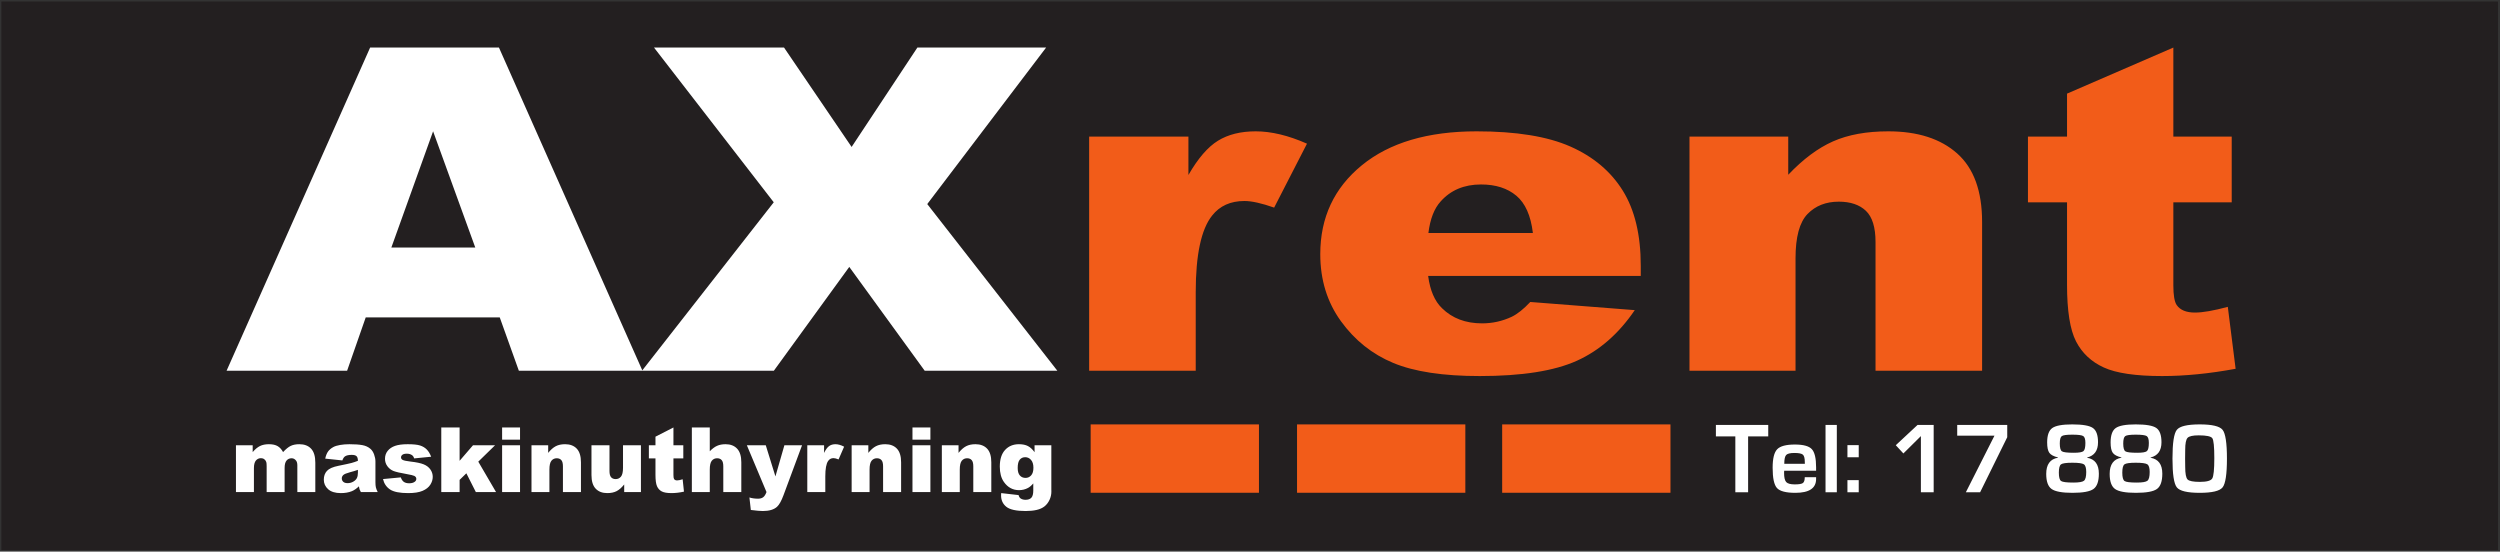
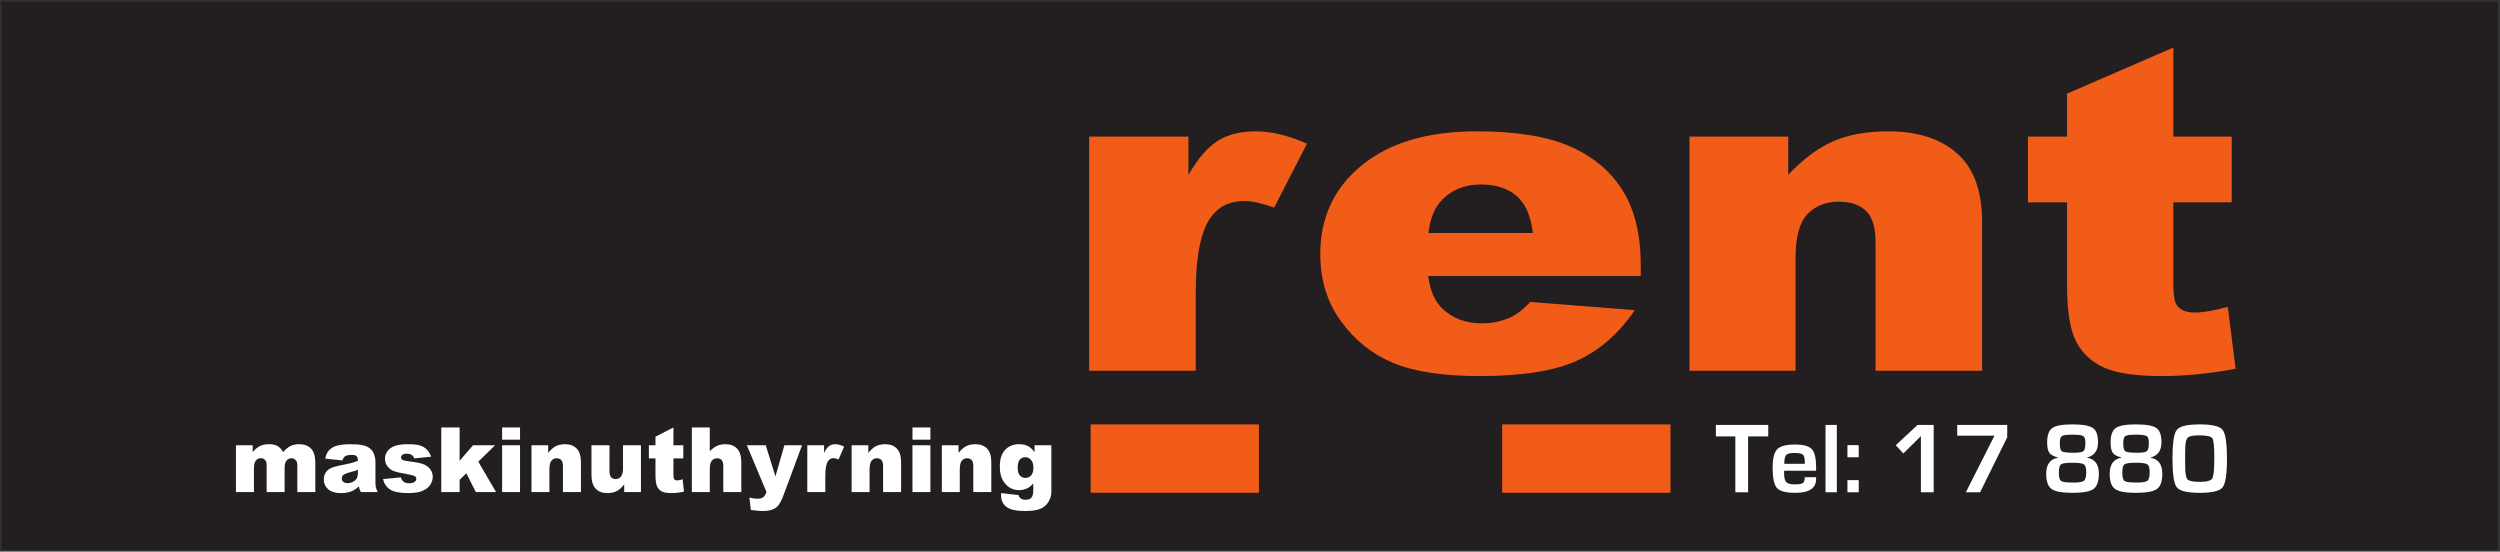
<svg xmlns="http://www.w3.org/2000/svg" version="1.1" id="svg2" width="2412.116" height="532.179" viewBox="0 0 2412.116 532.179">
  <rect x="0" y="0" width="2412.116" height="532.179" fill="#333333" stroke="none" />
  <defs id="defs6" />
  <g id="g8" transform="matrix(1.333,0,0,-1.333,1.333,530.845)">
    <g id="g10">
      <path d="M 0,0 H 1807.087 V 397.134 H 0 Z" style="fill:#231f20;fill-opacity:1;fill-rule:nonzero;stroke:none" id="path12" />
      <path d="m 787.344,129.868 h 77.136 v 56.811 c 0,27.129 3.961,45.641 11.882,55.535 5.531,7.021 13.325,10.532 23.386,10.532 5.281,0 12.447,-1.596 21.5,-4.787 l 23.763,46.279 c -13.455,5.956 -25.838,8.936 -37.154,8.936 -10.814,0 -19.896,-2.261 -27.252,-6.782 -7.355,-4.523 -14.492,-12.794 -21.406,-24.815 v 27.767 h -71.855 z m 399.26,75.961 c 0,22.342 -4.338,40.479 -13.013,54.418 -8.676,13.936 -21.312,24.575 -37.908,31.916 -16.597,7.341 -39.229,11.011 -67.895,11.011 -35.333,0 -63.024,-8.193 -83.077,-24.575 -20.056,-16.385 -30.081,-37.821 -30.081,-64.312 0,-18.619 4.997,-34.816 14.993,-48.593 9.996,-13.779 22.599,-23.832 37.814,-30.161 15.211,-6.328 36.084,-9.495 62.614,-9.495 30.553,0 54.001,3.698 70.347,11.091 16.343,7.393 30.299,19.601 41.868,36.624 l -75.627,5.905 c -4.78,-5.107 -9.242,-8.673 -13.391,-10.692 -6.789,-3.192 -13.956,-4.788 -21.5,-4.788 -11.946,0 -21.627,3.671 -29.044,11.011 -5.28,5.107 -8.613,12.872 -9.995,23.299 h 153.895 z m -153.707,23.778 c 1.256,10.106 4.211,17.713 8.864,22.82 7.291,8.191 17.036,12.288 29.233,12.288 10.561,0 19.078,-2.713 25.555,-8.139 6.474,-5.426 10.467,-14.417 11.976,-26.969 z m 188.974,-99.739 h 76.759 v 81.387 c 0,15.424 2.891,26.116 8.676,32.076 5.782,5.957 13.325,8.936 22.632,8.936 8.422,0 14.961,-2.209 19.614,-6.622 4.65,-4.416 6.978,-11.944 6.978,-22.581 v -93.196 h 77.136 v 107.718 c 0,22.341 -6.006,38.858 -18.011,49.55 -12.008,10.692 -28.637,16.038 -49.884,16.038 -15.718,0 -29.044,-2.421 -39.983,-7.261 -10.938,-4.842 -21.753,-12.901 -32.438,-24.177 v 27.608 h -71.479 z m 273.278,200.595 v -31.119 h -28.29 v -47.555 h 28.29 v -59.609 c 0,-18.913 2.169,-32.592 6.506,-41.04 4.338,-8.448 11.033,-14.742 20.086,-18.886 9.052,-4.144 23.132,-6.216 42.245,-6.216 16.47,0 34.198,1.755 53.185,5.266 l -5.658,44.835 c -10.184,-2.762 -18.105,-4.141 -23.763,-4.141 -6.289,0 -10.688,1.805 -13.202,5.415 -1.636,2.334 -2.452,7.112 -2.452,14.333 v 60.043 h 42.246 v 47.555 h -42.246 v 64.471 z" style="fill:#f25c19;fill-opacity:1;fill-rule:nonzero;stroke:none" id="path14" />
-       <path d="m 374.561,129.868 h 89.48 L 360.131,363.853 h -93.205 l -103.934,-233.985 h 87.246 l 13.478,38.625 h 97.01 z m -92.286,89.221 30.204,84.113 30.522,-84.113 z M 559.05,251.808 463.664,129.868 h 95.445 l 54.608,75.175 54.607,-75.175 h 96.012 l -94.181,120.663 86.07,113.322 h -93.182 l -47.628,-71.983 -48.949,71.983 h -94.125 z" style="fill:#ffffff;fill-opacity:1;fill-rule:nonzero;stroke:none" id="path16" />
      <path d="M 788.43,41.567 H 910.249 V 91.044 H 788.43 Z" style="fill:#f25c19;fill-opacity:1;fill-rule:nonzero;stroke:none" id="path18" />
-       <path d="m 937.817,41.567 h 121.819 V 91.044 H 937.817 Z" style="fill:#f25c19;fill-opacity:1;fill-rule:nonzero;stroke:none" id="path20" />
      <path d="m 1086.295,41.567 h 121.819 v 49.477 h -121.819 z" style="fill:#f25c19;fill-opacity:1;fill-rule:nonzero;stroke:none" id="path22" />
      <path d="m 169.785,42.086 h 13.007 v 17.279 c 0,2.571 0.48,4.42 1.44,5.547 0.959,1.126 2.185,1.69 3.679,1.69 0.916,0 1.716,-0.261 2.399,-0.782 0.682,-0.521 1.162,-1.206 1.439,-2.056 0.17,-0.531 0.256,-1.541 0.256,-3.028 v -18.65 h 13.007 v 17.47 c 0,2.444 0.466,4.219 1.398,5.324 0.932,1.105 2.16,1.658 3.685,1.658 1.292,0 2.372,-0.585 3.241,-1.754 0.592,-0.744 0.889,-1.881 0.889,-3.411 V 42.086 h 13.007 v 21.264 c 0,4.59 -1.019,7.964 -3.056,10.122 -2.038,2.156 -4.871,3.235 -8.5,3.235 -2.462,0 -4.532,-0.398 -6.208,-1.195 -1.677,-0.797 -3.534,-2.301 -5.572,-4.511 -1,1.891 -2.288,3.315 -3.863,4.272 -1.575,0.956 -3.714,1.434 -6.417,1.434 -2.511,0 -4.656,-0.435 -6.433,-1.307 -1.777,-0.871 -3.538,-2.338 -5.284,-4.399 v 4.941 h -12.114 z m 79.03,25.886 c 1.062,0.68 2.656,1.02 4.782,1.02 1.658,0 2.816,-0.318 3.475,-0.956 0.658,-0.638 0.988,-1.753 0.988,-3.347 -1.615,-0.638 -3.146,-1.153 -4.591,-1.546 -1.445,-0.394 -4.601,-1.079 -9.468,-2.057 -4.06,-0.808 -6.844,-2.04 -8.352,-3.698 -1.51,-1.657 -2.264,-3.772 -2.264,-6.344 0,-2.741 1.047,-5.048 3.14,-6.918 2.093,-1.87 5.159,-2.805 9.198,-2.805 3.039,0 5.706,0.468 8.001,1.403 1.679,0.701 3.369,1.87 5.069,3.506 0.149,-0.977 0.298,-1.695 0.446,-2.152 0.149,-0.457 0.468,-1.121 0.957,-1.992 h 12.178 c -0.68,1.403 -1.121,2.555 -1.323,3.459 -0.202,0.903 -0.303,2.152 -0.303,3.746 v 14.951 c 0,1.594 -0.319,3.268 -0.956,5.021 -0.638,1.754 -1.51,3.109 -2.614,4.065 -1.574,1.381 -3.539,2.29 -5.898,2.726 -2.359,0.435 -5.483,0.653 -9.373,0.653 -2.423,0 -4.676,-0.18 -6.758,-0.542 -2.083,-0.361 -3.72,-0.871 -4.91,-1.53 -1.658,-0.914 -2.928,-1.992 -3.809,-3.236 -0.883,-1.243 -1.558,-2.948 -2.025,-5.116 l 12.401,-1.307 c 0.51,1.466 1.18,2.465 2.009,2.996 z m 9.245,-11.891 c 0,-1.615 -0.261,-2.928 -0.781,-3.937 -0.521,-1.01 -1.403,-1.865 -2.646,-2.566 -1.243,-0.702 -2.588,-1.052 -4.033,-1.052 -1.382,0 -2.428,0.323 -3.14,0.972 -0.712,0.648 -1.068,1.482 -1.068,2.503 0,0.892 0.361,1.689 1.084,2.391 0.701,0.68 2.369,1.37 5.005,2.072 1.934,0.488 3.794,1.052 5.579,1.689 z m 23.224,-12.114 c 2.625,-1.764 7.03,-2.646 13.214,-2.646 4.378,0 7.837,0.547 10.377,1.64 2.54,1.093 4.4,2.564 5.579,4.411 1.18,1.847 1.77,3.747 1.77,5.701 0,1.931 -0.558,3.704 -1.674,5.318 -1.116,1.613 -2.726,2.855 -4.83,3.726 -2.104,0.871 -5.313,1.55 -9.628,2.038 -2.848,0.34 -4.697,0.722 -5.547,1.146 -0.85,0.425 -1.275,1.05 -1.275,1.878 0,0.743 0.335,1.374 1.004,1.894 0.67,0.52 1.738,0.78 3.204,0.78 1.445,0 2.678,-0.34 3.698,-1.02 0.744,-0.51 1.276,-1.307 1.594,-2.391 l 12.306,1.212 c -0.85,2.21 -1.918,3.963 -3.204,5.26 -1.286,1.296 -2.891,2.252 -4.814,2.869 -1.924,0.616 -4.904,0.924 -8.942,0.924 -3.826,0 -6.876,-0.398 -9.15,-1.194 -2.274,-0.796 -4.059,-2.001 -5.355,-3.614 -1.297,-1.614 -1.945,-3.536 -1.945,-5.765 0,-2.039 0.6,-3.854 1.801,-5.446 1.201,-1.593 2.678,-2.723 4.431,-3.392 1.754,-0.669 4.883,-1.396 9.389,-2.181 3.018,-0.531 4.878,-0.976 5.579,-1.337 0.977,-0.51 1.466,-1.231 1.466,-2.165 0,-0.828 -0.372,-1.517 -1.115,-2.069 -0.957,-0.743 -2.307,-1.114 -4.049,-1.114 -1.594,0 -2.869,0.329 -3.826,0.988 -0.956,0.659 -1.7,1.754 -2.231,3.284 l -12.88,-1.211 c 0.744,-3.252 2.428,-5.76 5.053,-7.524 z m 37.124,-1.881 h 13.262 v 8.799 l 4.888,4.773 6.857,-13.572 h 14.62 l -12.847,21.997 12.145,11.859 h -15.971 l -9.692,-11.244 v 24.124 h -13.262 z m 44.026,37.905 h 12.975 v 8.831 h -12.975 z m 0,-37.905 h 12.975 v 33.856 h -12.975 z m 21.264,0 h 12.975 v 16.259 c 0,3.081 0.489,5.217 1.466,6.407 0.978,1.19 2.253,1.786 3.826,1.786 1.424,0 2.529,-0.442 3.315,-1.323 0.786,-0.882 1.18,-2.386 1.18,-4.511 V 42.086 h 13.039 v 21.519 c 0,4.463 -1.015,7.763 -3.045,9.898 -2.03,2.136 -4.84,3.204 -8.432,3.204 -2.657,0 -4.909,-0.483 -6.758,-1.45 -1.849,-0.967 -3.678,-2.577 -5.484,-4.83 v 5.515 h -12.082 z m 79.221,33.856 H 449.944 V 59.652 c 0,-3.082 -0.494,-5.218 -1.482,-6.408 -0.989,-1.191 -2.259,-1.785 -3.81,-1.785 -1.424,0 -2.53,0.446 -3.316,1.339 -0.786,0.892 -1.179,2.401 -1.179,4.527 V 75.942 H 427.117 V 54.392 c 0,-4.443 1.015,-7.731 3.045,-9.867 2.029,-2.136 4.829,-3.204 8.4,-3.204 2.678,0 4.936,0.478 6.774,1.434 1.838,0.957 3.661,2.561 5.468,4.814 v -5.483 h 12.114 z m 10.52,6.217 v -6.217 h -4.782 v -9.5 h 4.782 V 54.534 c 0,-3.778 0.367,-6.511 1.1,-8.199 0.733,-1.687 1.865,-2.944 3.395,-3.772 1.531,-0.828 3.911,-1.242 7.141,-1.242 2.784,0 5.781,0.351 8.99,1.052 l -0.956,8.957 c -1.721,-0.552 -3.06,-0.828 -4.017,-0.828 -1.063,0 -1.806,0.361 -2.231,1.082 -0.277,0.466 -0.415,1.421 -0.415,2.863 v 11.995 h 7.141 v 9.5 h -7.141 v 12.88 z m 26.333,-40.073 h 12.975 v 16.259 c 0,3.081 0.489,5.217 1.466,6.407 0.978,1.19 2.253,1.786 3.826,1.786 1.424,0 2.529,-0.442 3.315,-1.323 0.787,-0.882 1.18,-2.386 1.18,-4.511 V 42.086 h 13.039 v 21.519 c 0,4.442 -1.015,7.736 -3.045,9.883 -2.029,2.146 -4.809,3.219 -8.336,3.219 -2.381,0 -4.442,-0.393 -6.185,-1.179 -1.743,-0.787 -3.496,-2.094 -5.26,-3.921 v 17.215 h -12.975 z m 54.025,0.006 c -0.658,-1.809 -1.46,-3.064 -2.405,-3.767 -0.945,-0.702 -2.182,-1.053 -3.71,-1.053 -2.294,0 -4.375,0.298 -6.243,0.893 l 1.019,-9.054 c 3.909,-0.51 6.798,-0.765 8.668,-0.765 4.609,0 8.04,1.021 10.292,3.063 1.593,1.446 3.155,4.232 4.685,8.358 l 13.432,36.175 h -12.786 l -6.485,-22.539 -6.983,22.539 h -13.691 z m 29.532,-0.006 h 13.038 v 11.349 c 0,5.42 0.67,9.118 2.009,11.094 0.935,1.403 2.252,2.104 3.953,2.104 0.893,0 2.104,-0.318 3.634,-0.956 l 4.017,9.245 c -2.274,1.19 -4.367,1.785 -6.28,1.785 -1.828,0 -3.363,-0.451 -4.607,-1.355 -1.243,-0.903 -2.45,-2.555 -3.618,-4.957 v 5.547 h -12.146 z m 32.103,0 h 12.975 v 16.259 c 0,3.081 0.488,5.217 1.466,6.407 0.977,1.19 2.253,1.786 3.826,1.786 1.423,0 2.529,-0.442 3.315,-1.323 0.786,-0.882 1.18,-2.386 1.18,-4.511 V 42.086 h 13.039 v 21.519 c 0,4.463 -1.016,7.763 -3.045,9.898 -2.03,2.136 -4.841,3.204 -8.432,3.204 -2.657,0 -4.91,-0.483 -6.759,-1.45 -1.849,-0.967 -3.677,-2.577 -5.483,-4.83 v 5.515 h -12.082 z m 44.025,37.905 h 12.975 v 8.831 h -12.975 z m 0,-37.905 h 12.975 v 33.856 h -12.975 z m 21.264,0 h 12.975 v 16.259 c 0,3.081 0.489,5.217 1.467,6.407 0.977,1.19 2.252,1.786 3.825,1.786 1.424,0 2.529,-0.442 3.316,-1.323 0.786,-0.882 1.179,-2.386 1.179,-4.511 V 42.086 h 13.039 v 21.519 c 0,4.463 -1.015,7.763 -3.044,9.898 -2.03,2.136 -4.841,3.204 -8.433,3.204 -2.657,0 -4.909,-0.483 -6.758,-1.45 -1.849,-0.967 -3.677,-2.577 -5.483,-4.83 v 5.515 h -12.083 z m 67.107,28.851 c -1.488,2.061 -3.087,3.539 -4.798,4.431 -1.711,0.893 -3.884,1.339 -6.519,1.339 -4.124,0 -7.46,-1.381 -10.011,-4.144 -2.55,-2.763 -3.825,-6.78 -3.825,-12.051 0,-4.612 0.988,-8.32 2.965,-11.126 2.784,-3.953 6.439,-5.929 10.966,-5.929 2.317,0 4.474,0.531 6.472,1.594 1.275,0.68 2.55,1.774 3.825,3.283 v -5.132 c 0,-2.487 -0.462,-4.229 -1.386,-5.228 -0.925,-0.999 -2.323,-1.499 -4.193,-1.499 -1.445,0 -2.646,0.33 -3.602,0.988 -0.659,0.447 -1.148,1.255 -1.466,2.423 l -12.593,1.435 c -0.043,-0.722 -0.064,-1.296 -0.064,-1.722 0,-3.421 1.27,-6.152 3.81,-8.193 2.539,-2.04 7.21,-3.06 14.011,-3.06 2.975,0 5.616,0.266 7.922,0.797 2.306,0.531 4.208,1.392 5.707,2.582 1.498,1.191 2.699,2.747 3.602,4.67 0.903,1.924 1.355,3.949 1.355,6.074 l -0.032,1.498 v 31.975 h -12.146 z m -10.728,-5.435 c 0.989,1.2 2.312,1.801 3.969,1.801 1.658,0 3.061,-0.654 4.209,-1.961 1.147,-1.307 1.721,-3.193 1.721,-5.658 0,-2.466 -0.547,-4.31 -1.642,-5.532 -1.095,-1.222 -2.45,-1.833 -4.064,-1.833 -1.701,0 -3.072,0.59 -4.113,1.77 -1.041,1.179 -1.562,2.991 -1.562,5.435 0,2.784 0.494,4.777 1.482,5.978" style="fill:#ffffff;fill-opacity:1;fill-rule:nonzero;stroke:none" id="path24" />
      <path d="m 1278.881,82.367 v 8.285 h -37.891 v -8.285 h 14.071 v -40.462 h 9.249 v 40.462 z m 25.07,-33.766 c -0.905,-0.655 -2.857,-0.982 -5.857,-0.982 -3.095,0 -5.16,0.559 -6.196,1.679 -1.036,1.118 -1.553,3.357 -1.553,6.713 0,0.238 0.023,0.738 0.071,1.5 h 23.106 v 2.5 c 0,6.523 -1.036,10.898 -3.107,13.124 -2.072,2.226 -6.155,3.34 -12.25,3.34 -6.356,0 -10.63,-1.143 -12.82,-3.429 -2.191,-2.285 -3.286,-6.749 -3.286,-13.392 0,-7.476 1.048,-12.369 3.143,-14.678 2.095,-2.309 6.535,-3.464 13.321,-3.464 9.999,0 14.999,3.333 14.999,10 v 1.321 h -8.214 c 0,-2.167 -0.453,-3.577 -1.357,-4.232 z m -13.464,13.91 c 0,3.286 0.458,5.416 1.375,6.393 0.916,0.975 2.899,1.464 5.946,1.464 3.143,0 5.184,-0.405 6.125,-1.214 0.94,-0.81 1.411,-2.572 1.411,-5.286 l 0.035,-1.357 h -14.892 z m 29.856,-20.606 h 8.178 v 48.747 h -8.178 z m 15.856,0 h 8.178 v 8.785 h -8.178 z m 0,25.356 h 8.178 v 8.785 h -8.178 z m 50.747,23.391 -15.749,-14.677 5.499,-5.964 12.678,12.57 V 41.905 h 9.249 v 48.747 z m 28.712,0 v -7.785 h 26.963 l -20.713,-40.962 h 10.321 l 19.641,39.855 v 8.892 z m 101.922,-12.57 c 0,5.19 -1.244,8.647 -3.731,10.374 -2.489,1.726 -7.459,2.589 -14.91,2.589 -7.191,0 -12.017,-0.881 -14.482,-2.643 -2.464,-1.762 -3.696,-5.226 -3.696,-10.392 0,-3.571 0.53,-6.089 1.589,-7.553 1.059,-1.464 3.149,-2.577 6.268,-3.339 v -0.179 c -5.691,-0.976 -8.535,-4.88 -8.535,-11.713 0,-5.428 1.291,-9.071 3.874,-10.928 2.583,-1.857 7.625,-2.786 15.125,-2.786 7.594,0 12.677,0.934 15.249,2.804 2.571,1.869 3.857,5.553 3.857,11.053 0,6.714 -2.834,10.558 -8.5,11.535 v 0.178 c 5.261,1.309 7.892,4.976 7.892,11 z m -10.731,4.535 c 1.059,-0.667 1.589,-2.321 1.589,-4.964 0,-3.167 -0.47,-5.149 -1.411,-5.946 -0.94,-0.798 -3.267,-1.196 -6.981,-1.196 -4.667,0 -7.524,0.344 -8.571,1.035 -1.048,0.69 -1.572,2.572 -1.572,5.643 0,2.904 0.488,4.701 1.465,5.392 0.976,0.691 3.511,1.036 7.606,1.036 4.19,0 6.815,-0.334 7.875,-1 z m 0.482,-20.463 c 1.143,-0.762 1.714,-2.607 1.714,-5.535 0,-3.357 -0.542,-5.477 -1.625,-6.357 -1.083,-0.881 -3.672,-1.322 -7.767,-1.322 -4.786,0 -7.72,0.375 -8.803,1.125 -1.084,0.75 -1.625,2.768 -1.625,6.054 0,3.237 0.53,5.243 1.589,6.017 1.059,0.773 3.78,1.161 8.16,1.161 4.429,0 7.214,-0.381 8.357,-1.143 z m 56.175,15.928 c 0,5.19 -1.244,8.647 -3.732,10.374 -2.488,1.726 -7.458,2.589 -14.91,2.589 -7.19,0 -12.017,-0.881 -14.481,-2.643 -2.464,-1.762 -3.696,-5.226 -3.696,-10.392 0,-3.571 0.529,-6.089 1.589,-7.553 1.059,-1.464 3.148,-2.577 6.268,-3.339 v -0.179 c -5.691,-0.976 -8.536,-4.88 -8.536,-11.713 0,-5.428 1.292,-9.071 3.875,-10.928 2.583,-1.857 7.625,-2.786 15.124,-2.786 7.595,0 12.678,0.934 15.249,2.804 2.572,1.869 3.857,5.553 3.857,11.053 0,6.714 -2.833,10.558 -8.499,11.535 v 0.178 c 5.261,1.309 7.892,4.976 7.892,11 z m -10.731,4.535 c 1.059,-0.667 1.589,-2.321 1.589,-4.964 0,-3.167 -0.471,-5.149 -1.411,-5.946 -0.941,-0.798 -3.267,-1.196 -6.982,-1.196 -4.666,0 -7.523,0.344 -8.57,1.035 -1.048,0.69 -1.572,2.572 -1.572,5.643 0,2.904 0.488,4.701 1.464,5.392 0.976,0.691 3.512,1.036 7.607,1.036 4.19,0 6.815,-0.334 7.875,-1 z m 0.482,-20.463 c 1.143,-0.762 1.714,-2.607 1.714,-5.535 0,-3.357 -0.542,-5.477 -1.625,-6.357 -1.084,-0.881 -3.673,-1.322 -7.767,-1.322 -4.786,0 -7.72,0.375 -8.803,1.125 -1.084,0.75 -1.625,2.768 -1.625,6.054 0,3.237 0.529,5.243 1.589,6.017 1.059,0.773 3.779,1.161 8.16,1.161 4.428,0 7.214,-0.381 8.357,-1.143 z m 21.356,24.945 c -2.096,-2.631 -3.143,-9.565 -3.143,-20.802 0,-11.238 1.047,-18.178 3.143,-20.821 2.094,-2.642 7.618,-3.964 16.57,-3.964 8.951,0 14.475,1.316 16.57,3.947 2.095,2.63 3.143,9.576 3.143,20.838 0,11.237 -1.048,18.171 -3.143,20.802 -2.095,2.63 -7.619,3.946 -16.57,3.946 -8.952,0 -14.476,-1.316 -16.57,-3.946 z m 25.712,-6.089 c 0.952,-1.405 1.429,-6.214 1.429,-14.428 0,-8.142 -0.5,-13.035 -1.5,-14.677 -1,-1.643 -3.988,-2.465 -8.964,-2.465 -4.785,0 -7.749,0.584 -8.892,1.75 -1.143,1.167 -1.714,4.214 -1.714,9.143 l -0.072,5.928 0.072,6.392 c 0,4.547 0.565,7.428 1.696,8.643 1.13,1.214 3.827,1.821 8.089,1.821 5.618,0 8.904,-0.703 9.856,-2.107" style="fill:#ffffff;fill-opacity:1;fill-rule:nonzero;stroke:none" id="path26" />
    </g>
  </g>
</svg>